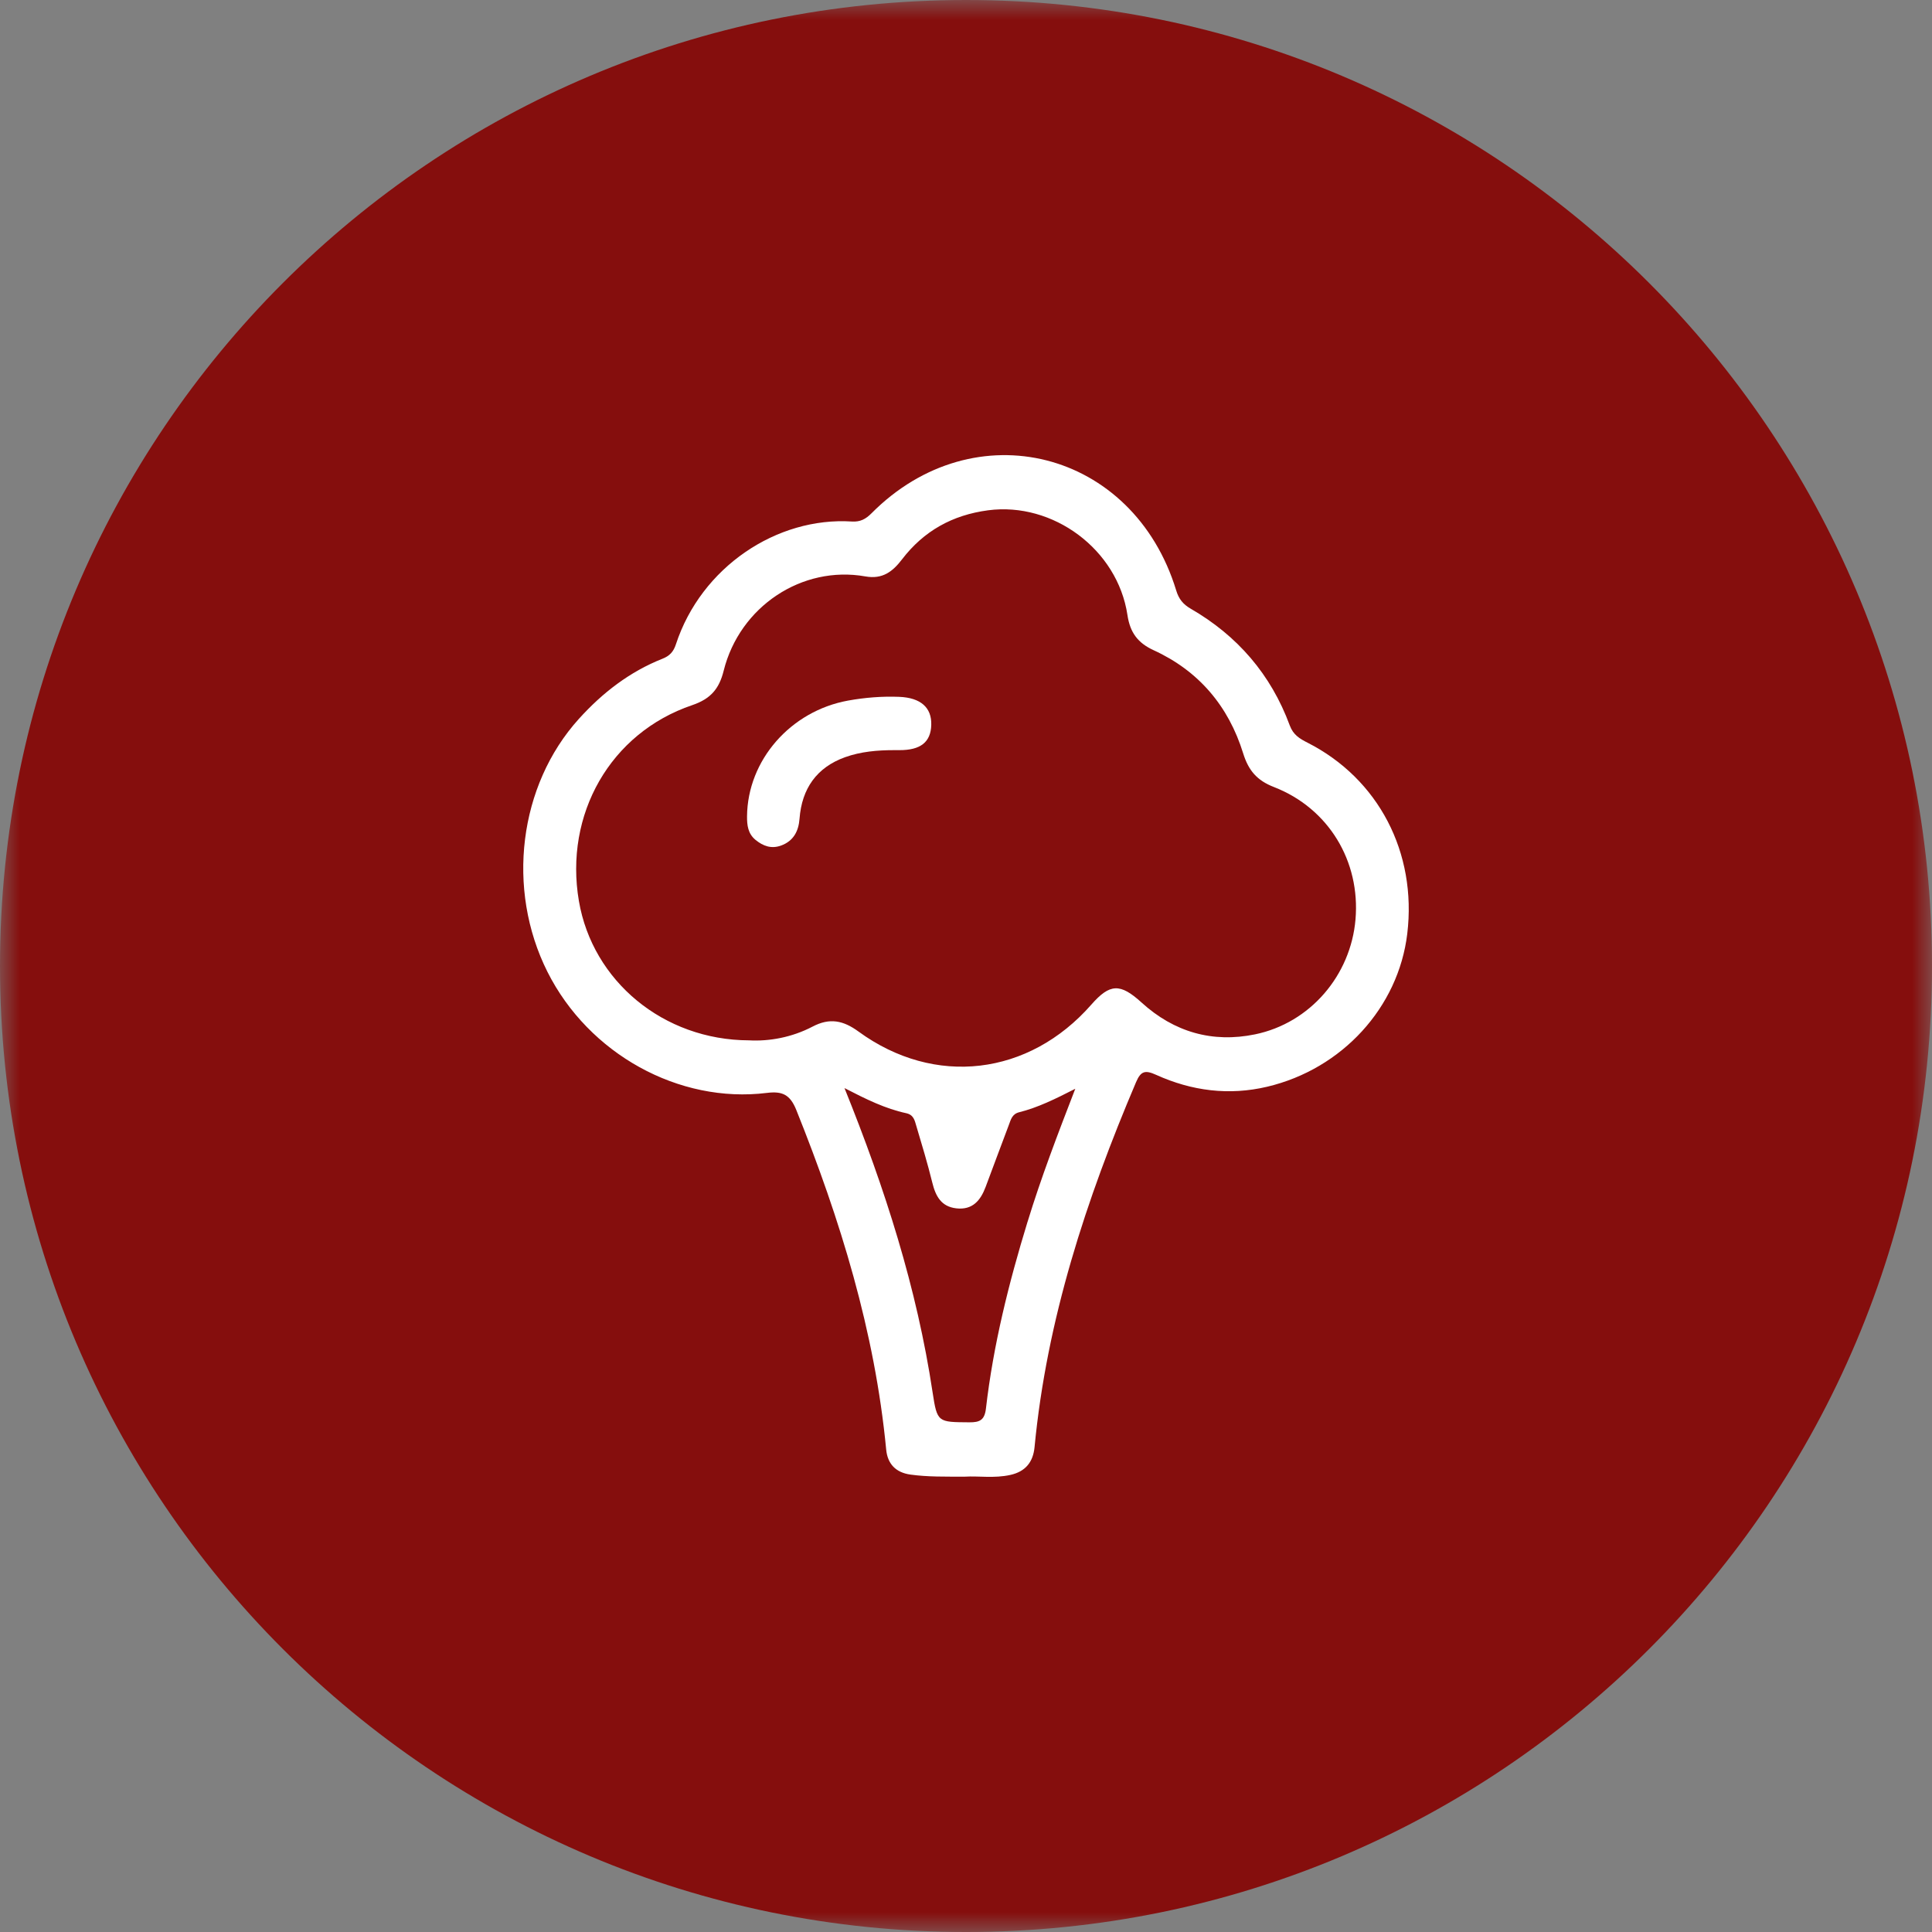
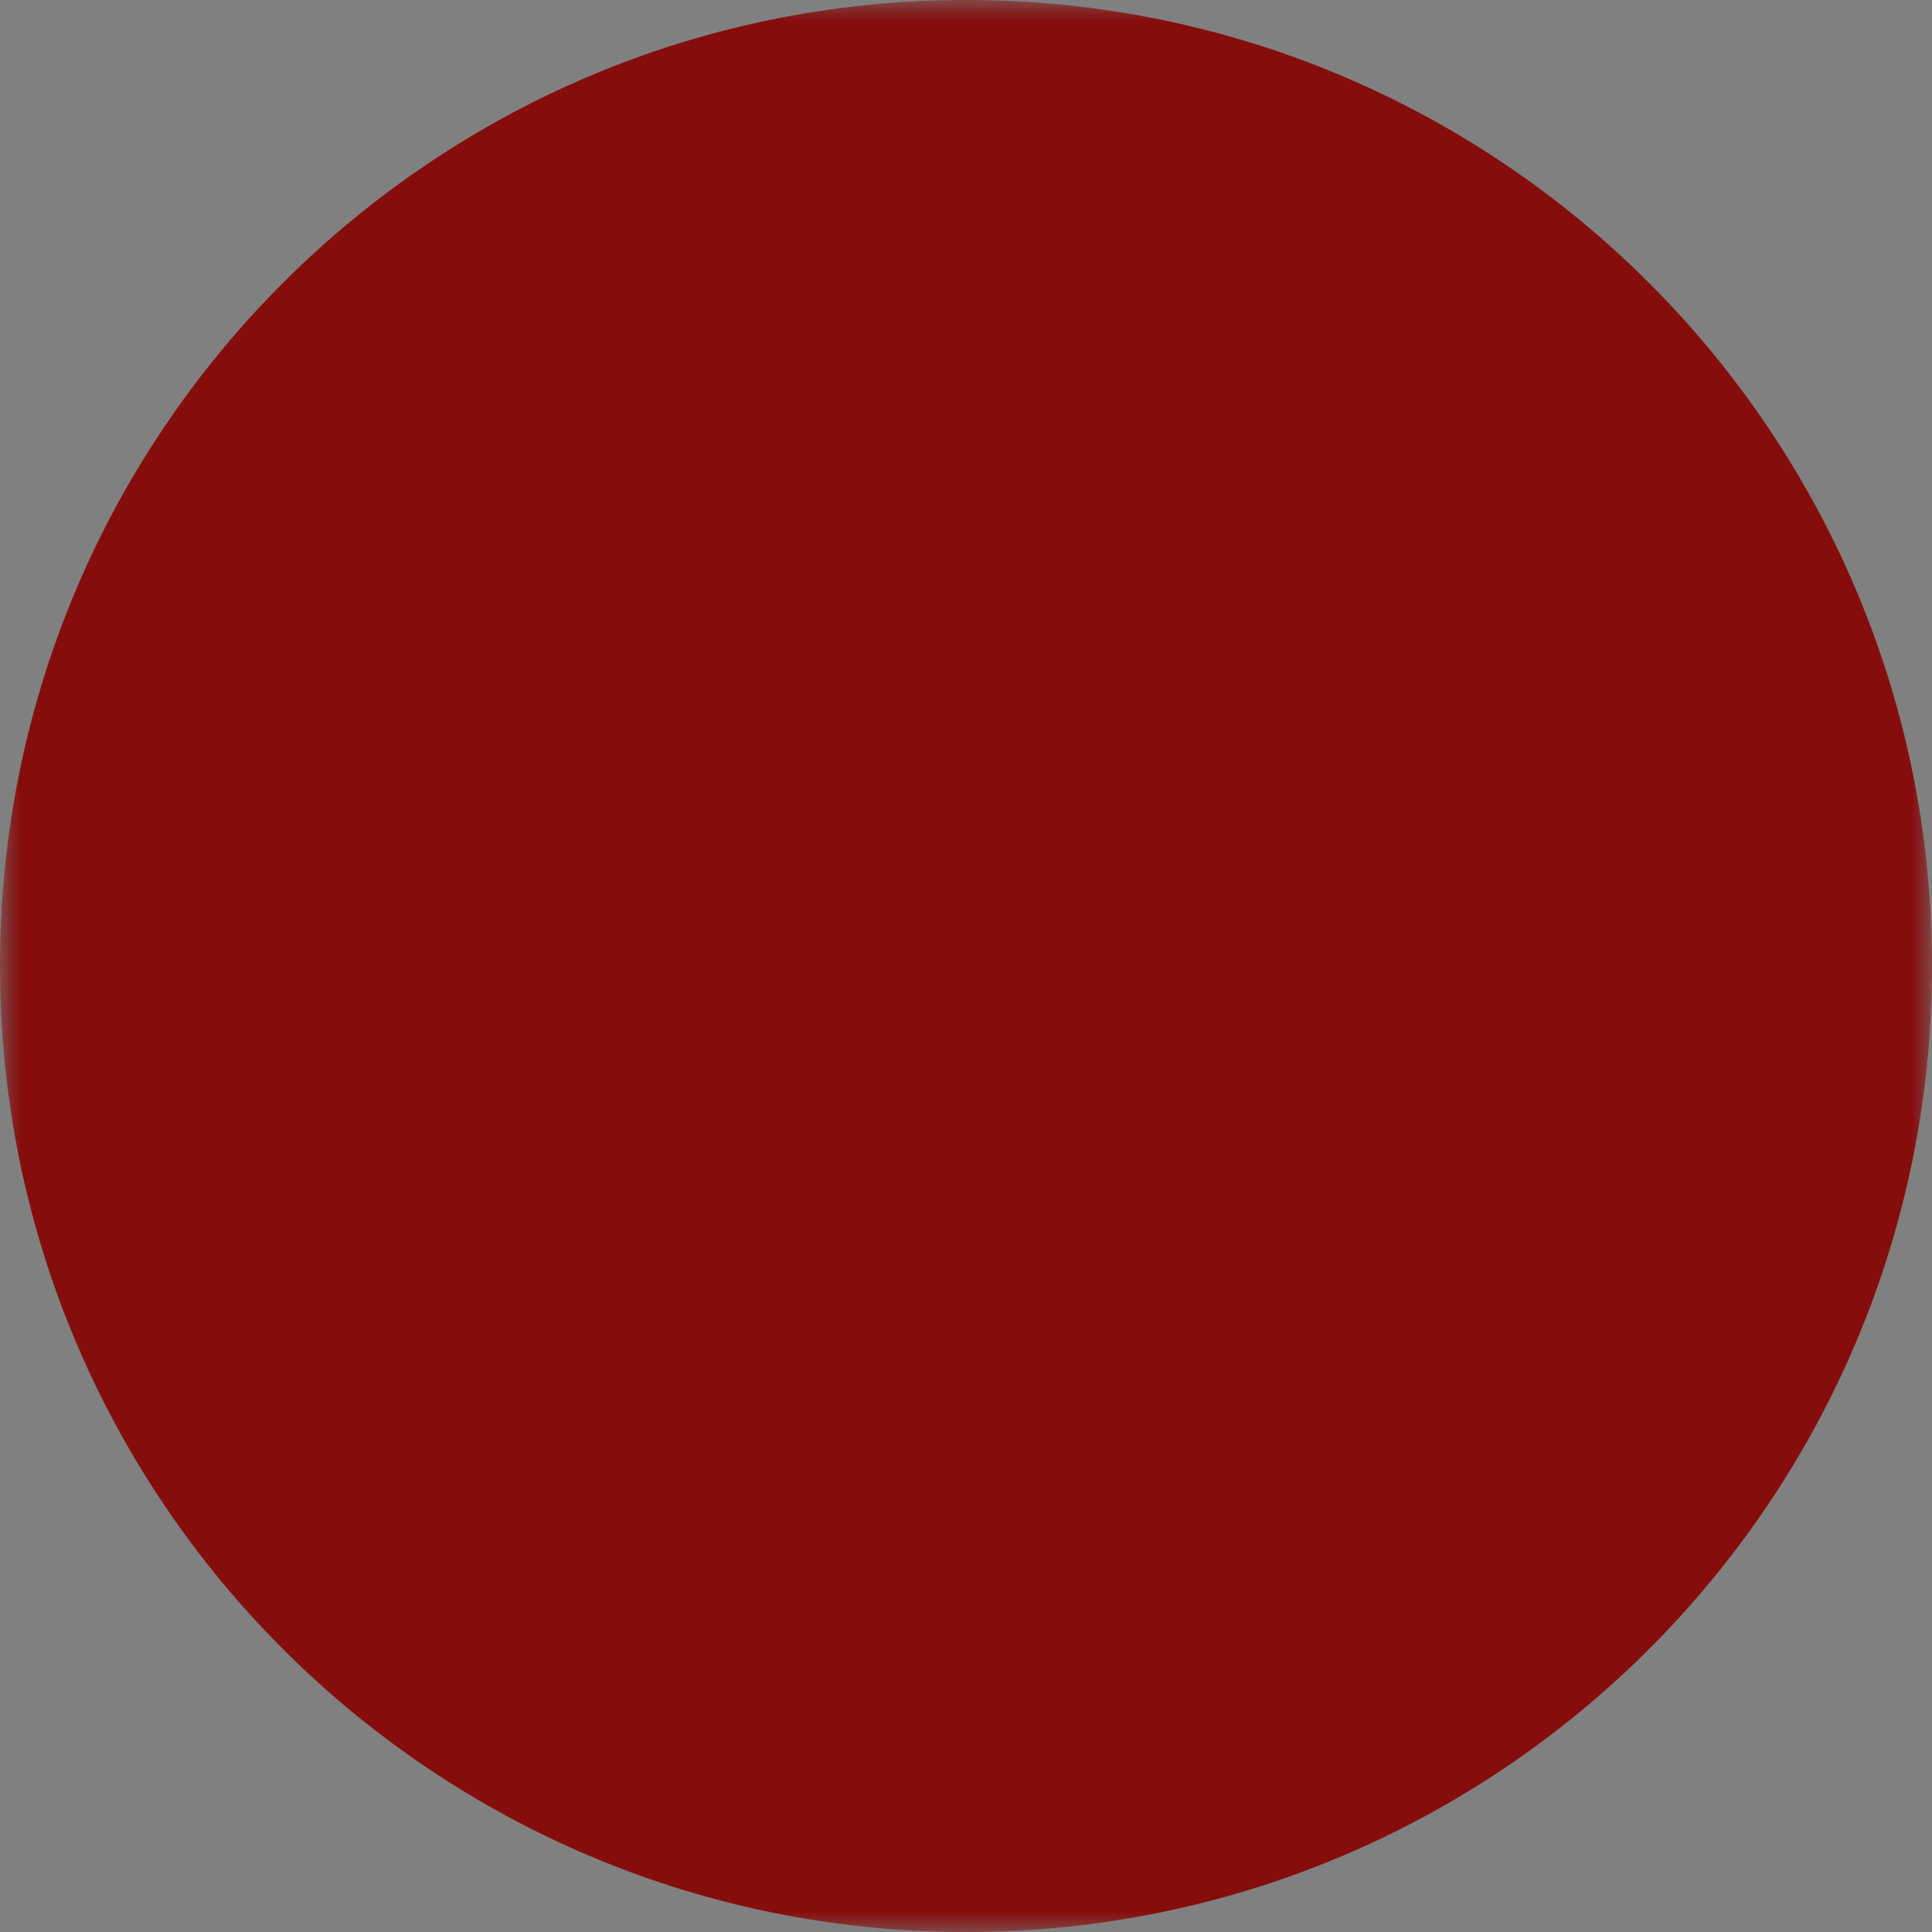
<svg xmlns="http://www.w3.org/2000/svg" fill="none" viewBox="0 0 48 48" height="48" width="48">
  <rect x="0" y="0" width="48" height="48" fill="#808080" stroke="none" />
  <g clip-path="url(#clip0_4399_537)">
    <mask height="48" width="48" y="0" x="0" maskUnits="userSpaceOnUse" style="mask-type:luminance" id="mask0_4399_537">
      <path fill="white" d="M48 0H0V48H48V0Z" />
    </mask>
    <g mask="url(#mask0_4399_537)">
      <path fill="#850E0D" d="M24 48C37.255 48 48 37.255 48 24C48 10.745 37.255 0 24 0C10.745 0 0 10.745 0 24C0 37.255 10.745 48 24 48Z" />
-       <path fill="white" d="M32.486 18.452C32.291 18.353 32.131 18.259 32.044 18.024C31.576 16.754 30.741 15.792 29.581 15.122C29.394 15.014 29.287 14.882 29.223 14.671C28.159 11.179 24.207 10.179 21.651 12.754C21.507 12.898 21.371 12.97 21.166 12.957C19.3 12.837 17.42 14.089 16.792 16.01C16.732 16.194 16.635 16.297 16.459 16.366C15.645 16.689 14.969 17.21 14.381 17.861C12.89 19.511 12.568 22.087 13.602 24.147C14.626 26.182 16.863 27.424 19.053 27.153C19.434 27.106 19.629 27.191 19.785 27.58C20.876 30.299 21.735 33.077 22.017 36.014C22.051 36.367 22.251 36.585 22.622 36.636C23.049 36.695 23.477 36.686 23.975 36.687C24.304 36.666 24.705 36.733 25.102 36.644C25.474 36.562 25.667 36.328 25.703 35.954C26.007 32.779 26.987 29.798 28.224 26.888C28.345 26.601 28.458 26.584 28.726 26.705C29.608 27.104 30.533 27.224 31.484 26.999C33.346 26.558 34.743 25.029 34.963 23.199C35.205 21.184 34.249 19.348 32.486 18.452ZM25.529 30.355C25.063 31.875 24.678 33.414 24.495 34.998C24.461 35.285 24.338 35.339 24.082 35.337C23.302 35.331 23.284 35.344 23.17 34.592C22.78 32.005 21.992 29.537 20.981 27.033C21.525 27.314 21.998 27.546 22.514 27.657C22.699 27.697 22.725 27.836 22.764 27.968C22.904 28.437 23.046 28.907 23.163 29.383C23.246 29.72 23.384 29.978 23.759 30.021C24.16 30.067 24.361 29.828 24.488 29.488C24.68 28.976 24.87 28.462 25.064 27.95C25.114 27.819 25.143 27.679 25.319 27.634C25.787 27.517 26.22 27.303 26.715 27.05C26.276 28.185 25.866 29.256 25.53 30.354L25.529 30.355ZM33.677 22.843C33.559 24.231 32.553 25.415 31.182 25.698C30.126 25.916 29.17 25.644 28.36 24.906C27.83 24.424 27.575 24.434 27.114 24.959C25.563 26.728 23.222 27.009 21.33 25.629C20.949 25.35 20.613 25.283 20.189 25.505C19.673 25.775 19.11 25.875 18.608 25.847C16.48 25.84 14.723 24.374 14.383 22.388C14.014 20.233 15.164 18.208 17.198 17.519C17.655 17.364 17.868 17.115 17.98 16.662C18.378 15.07 19.925 14.041 21.501 14.321C21.926 14.396 22.176 14.203 22.409 13.899C22.952 13.189 23.665 12.795 24.55 12.678C26.161 12.466 27.765 13.648 28.011 15.28C28.076 15.716 28.268 15.974 28.663 16.155C29.778 16.666 30.521 17.538 30.886 18.716C31.018 19.141 31.228 19.39 31.649 19.553C33.012 20.083 33.8 21.399 33.677 22.843Z" />
-       <path fill="white" d="M22.214 18.637C21.799 18.637 21.384 18.673 20.994 18.813C20.293 19.066 19.921 19.589 19.864 20.342C19.84 20.653 19.713 20.896 19.404 21.008C19.163 21.095 18.959 21.021 18.77 20.866C18.584 20.713 18.558 20.505 18.56 20.28C18.573 18.889 19.639 17.666 21.069 17.406C21.491 17.33 21.915 17.296 22.344 17.313C22.87 17.335 23.15 17.576 23.137 18.01C23.125 18.439 22.871 18.639 22.343 18.637C22.3 18.637 22.256 18.637 22.214 18.637Z" />
    </g>
  </g>
  <defs>
    <clipPath id="clip0_4399_537">
      <rect fill="white" height="48" width="48" />
    </clipPath>
  </defs>
</svg>